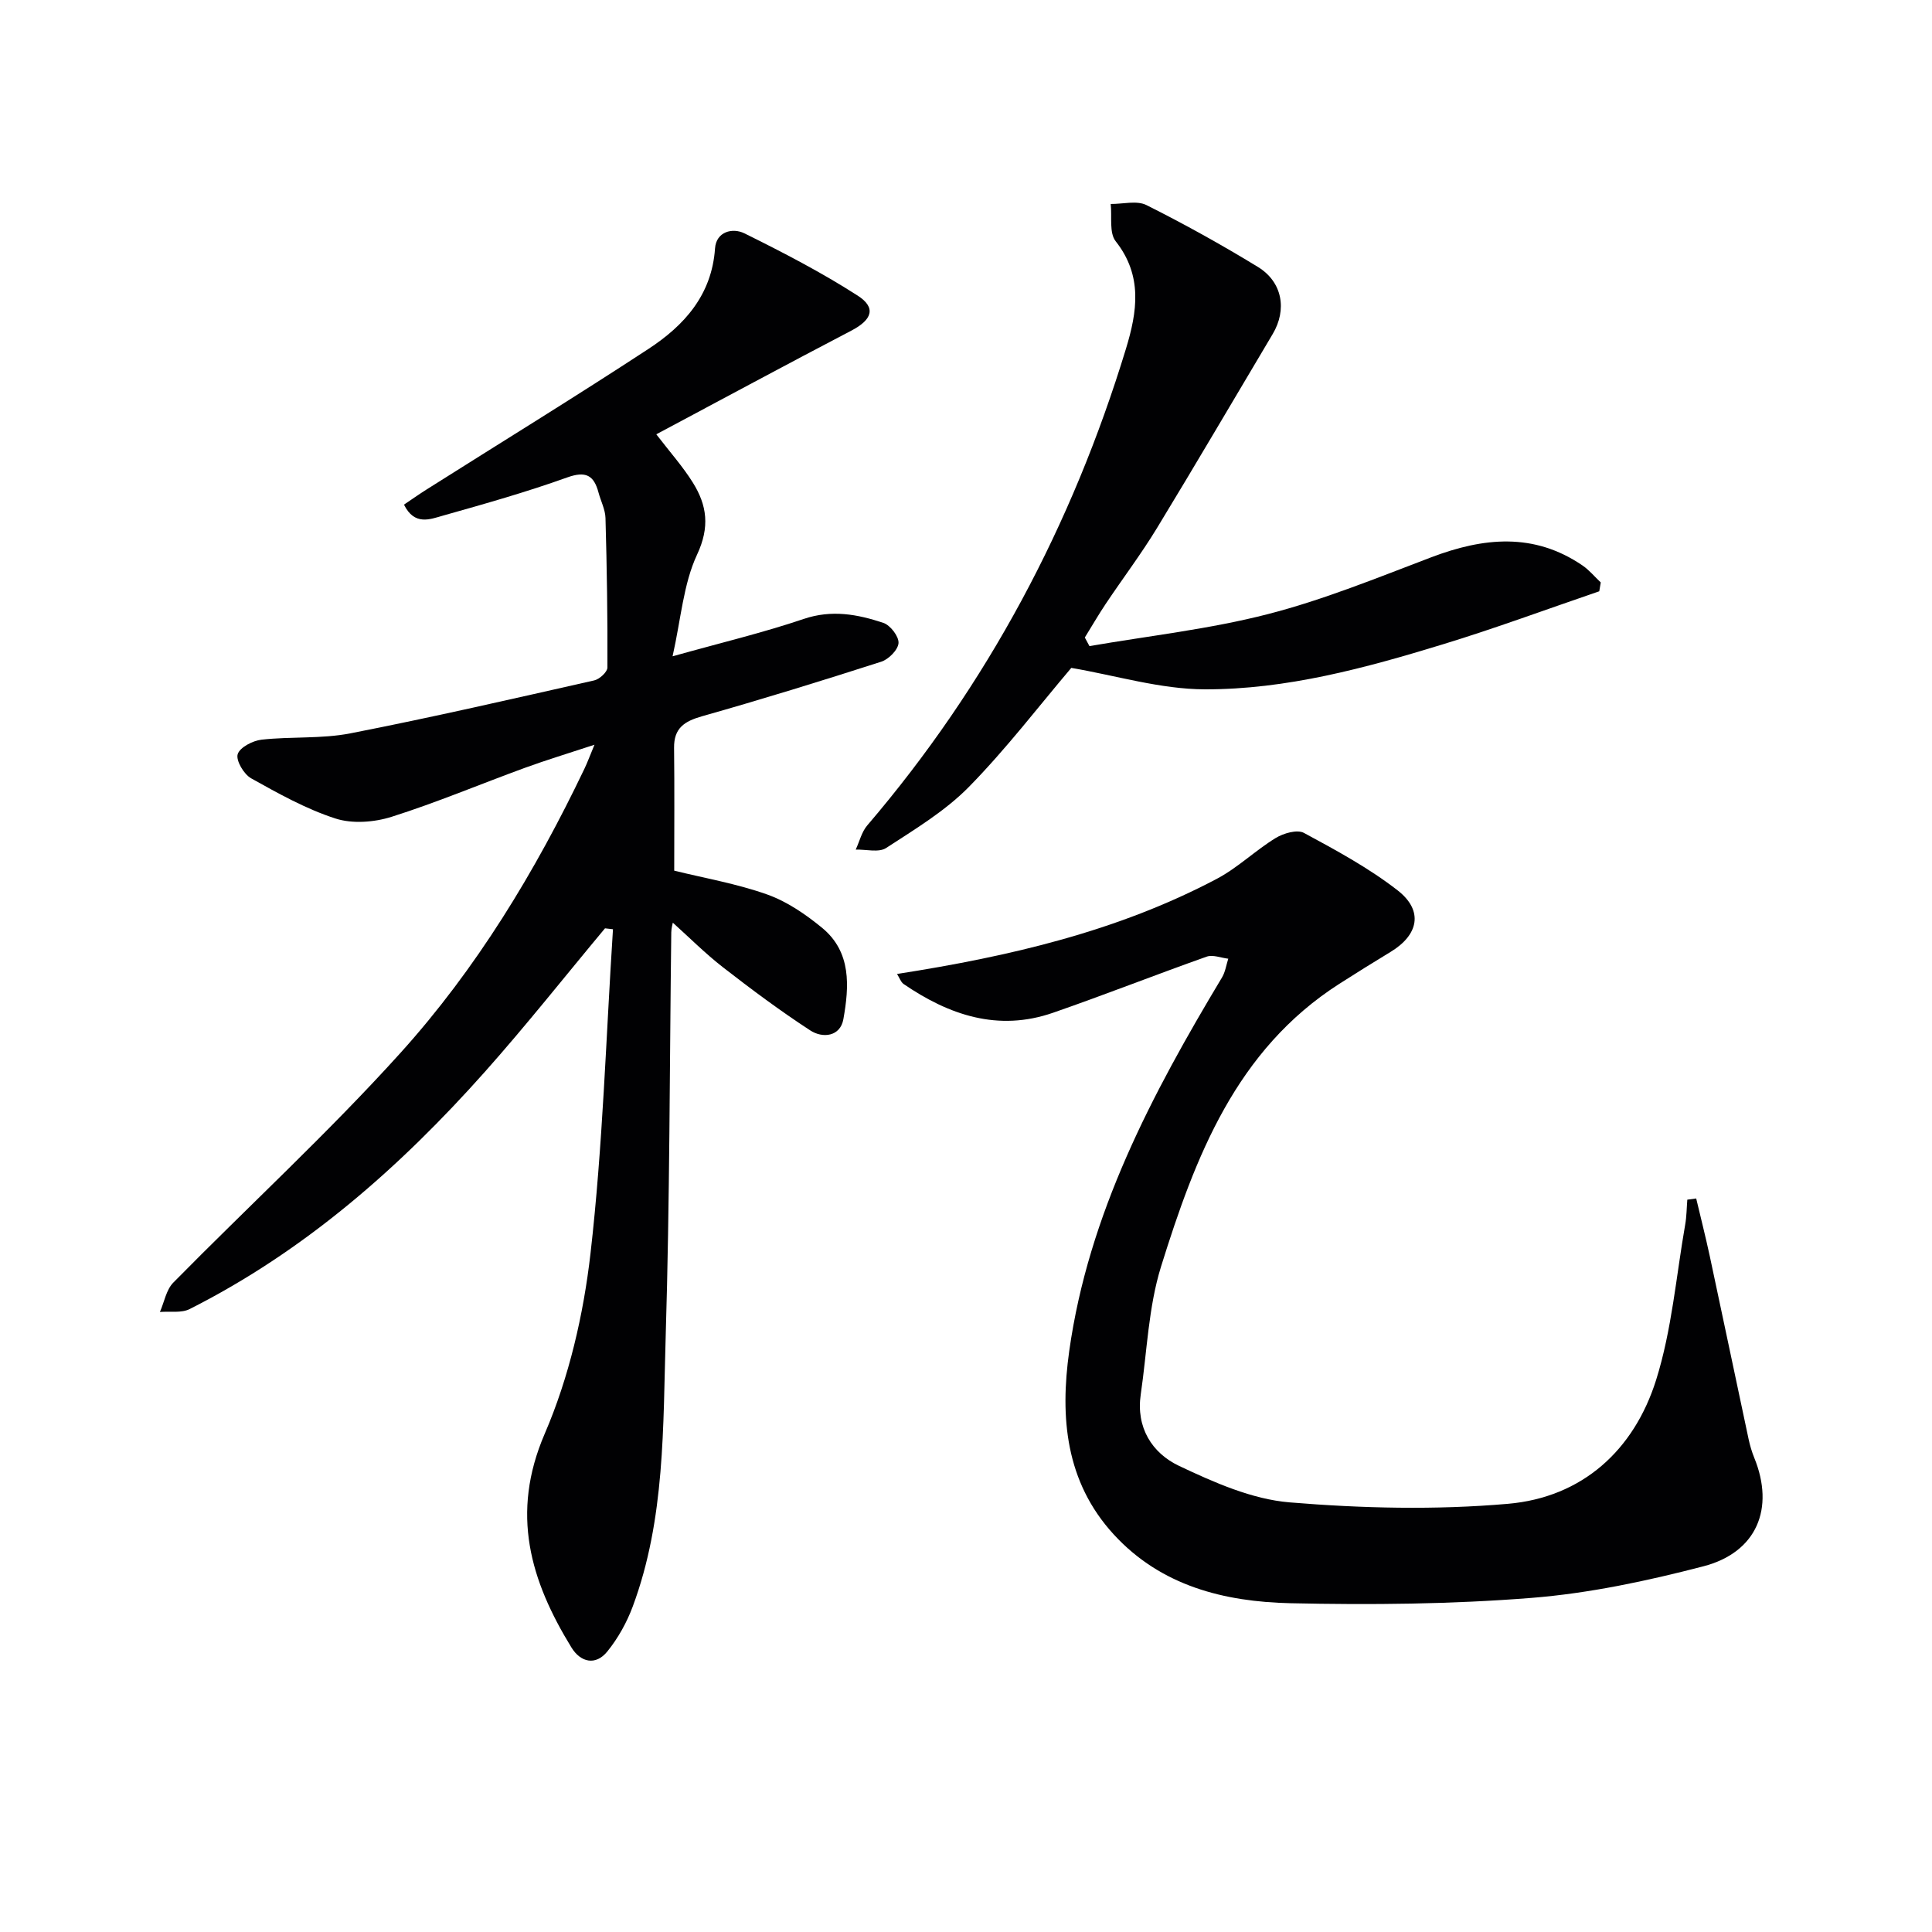
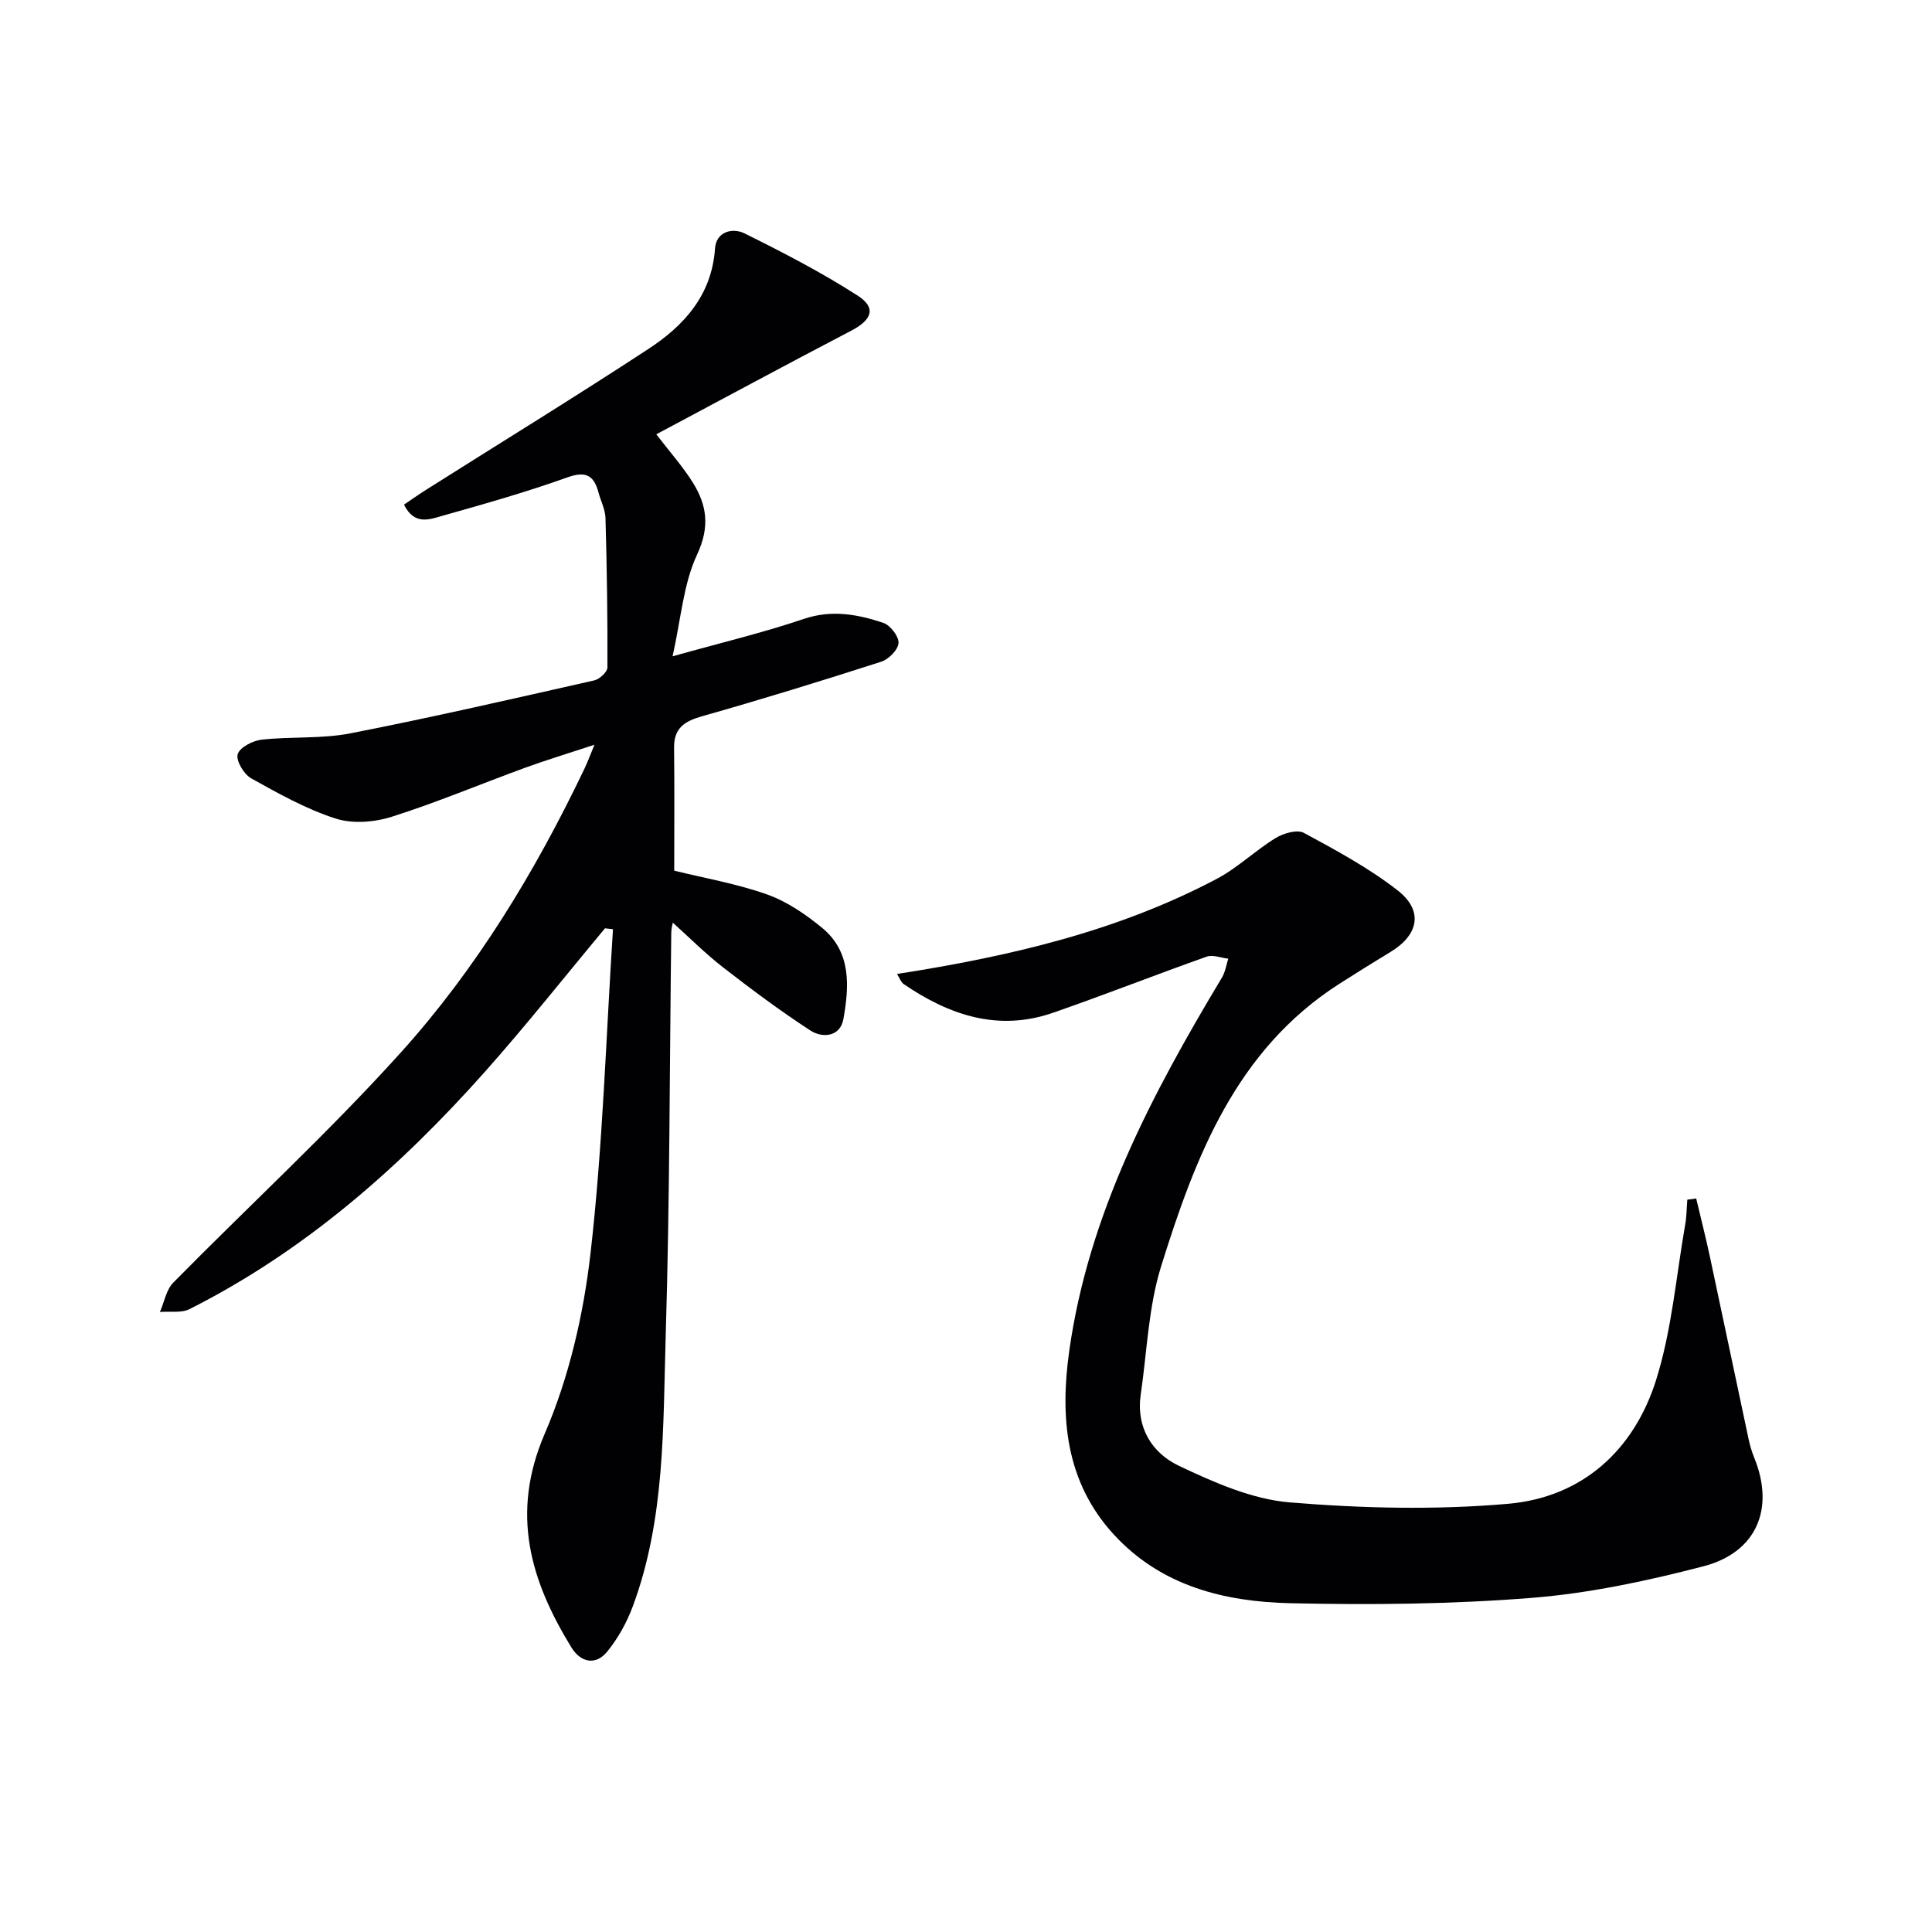
<svg xmlns="http://www.w3.org/2000/svg" enable-background="new 0 0 400 400" viewBox="0 0 400 400">
  <g fill="#010103">
    <path d="m125.26 192.2c-8.28 9.92-16.3 20.08-24.89 29.73-17.59 19.76-37.27 37.07-61.11 49.1-1.71.86-4.08.43-6.15.6.9-2.05 1.3-4.58 2.76-6.07 15.63-15.88 32.08-31 46.99-47.51 15.78-17.47 27.97-37.61 38.14-58.89.62-1.29 1.11-2.65 2.08-4.97-5.4 1.78-9.96 3.16-14.43 4.79-9.2 3.36-18.25 7.18-27.57 10.13-3.6 1.14-8.13 1.49-11.64.35-6.09-1.97-11.82-5.18-17.45-8.32-1.5-.84-3.18-3.68-2.78-4.99.43-1.41 3.12-2.81 4.96-3.01 6.1-.68 12.4-.14 18.38-1.31 16.9-3.3 33.69-7.17 50.48-10.96 1.1-.25 2.73-1.75 2.73-2.67.05-10.32-.11-20.64-.4-30.95-.05-1.76-.97-3.5-1.44-5.26-.96-3.6-2.63-4.53-6.52-3.13-8.42 3.02-17.05 5.46-25.67 7.89-2.67.75-5.9 2.15-8.09-2.27 1.56-1.05 3.1-2.14 4.7-3.15 15.31-9.68 30.75-19.16 45.9-29.08 7.41-4.85 13.13-11.15 13.8-20.82.24-3.48 3.63-4.33 6.08-3.12 7.99 3.95 15.94 8.07 23.43 12.88 3.95 2.53 2.99 5.03-1.3 7.27-13.39 6.99-26.68 14.16-40.37 21.46 2.87 3.74 5.51 6.69 7.57 10 2.93 4.7 3.55 9.18.87 14.91-2.84 6.08-3.32 13.27-5.07 21.05 10.03-2.81 18.72-4.88 27.14-7.73 5.8-1.97 11.16-.97 16.5.81 1.44.48 3.22 2.8 3.14 4.17-.08 1.39-2.04 3.38-3.58 3.87-12.31 3.96-24.68 7.78-37.12 11.3-3.66 1.04-5.82 2.47-5.77 6.53.1 8.47.03 16.93.03 25.43 6.23 1.54 12.93 2.69 19.24 4.93 4.11 1.46 7.97 4.11 11.38 6.91 6.1 5.02 5.61 12.14 4.4 18.92-.65 3.61-4.29 3.99-6.85 2.32-6.22-4.05-12.19-8.5-18.06-13.06-3.67-2.85-6.97-6.17-10.4-9.25-.04.26-.31 1.14-.32 2.02-.35 27.8-.31 55.62-1.15 83.4-.57 18.87-.08 38.01-6.82 56.14-1.23 3.32-3.05 6.59-5.27 9.33-2.41 2.99-5.53 2.26-7.42-.81-8.51-13.86-12.67-27.72-5.55-44.25 5.04-11.69 8.04-24.69 9.49-37.38 2.55-22.25 3.2-44.71 4.65-67.09-.51-.05-1.08-.12-1.65-.19z" />
    <path d="m185.72 201.65c23.25-3.63 45.61-8.81 66.21-19.7 4.33-2.29 7.97-5.87 12.17-8.44 1.63-1 4.47-1.82 5.86-1.07 6.67 3.6 13.43 7.26 19.39 11.89 5.4 4.2 4.39 9.22-1.46 12.76-3.55 2.15-7.08 4.35-10.58 6.59-21.44 13.72-29.85 35.86-36.92 58.52-2.63 8.45-2.91 17.63-4.21 26.49-1.01 6.87 2.34 12.16 7.94 14.81 7.24 3.42 15.07 6.9 22.87 7.55 14.99 1.24 30.23 1.6 45.19.3 15.4-1.33 26.12-11.08 30.71-25.67 3.24-10.33 4.13-21.39 6.01-32.14.3-1.69.3-3.44.44-5.16.61-.08 1.23-.17 1.84-.25.94 3.98 1.95 7.94 2.81 11.94 2.71 12.64 5.35 25.3 8.05 37.94.28 1.29.66 2.58 1.16 3.81 4.27 10.47.55 19.59-10.54 22.47-11.66 3.03-23.63 5.59-35.61 6.54-16.56 1.31-33.26 1.47-49.88 1.1-13.66-.31-26.77-3.54-36.59-14.25-10-10.91-11.13-24.26-9.21-37.95 3.99-28.41 17.13-53.19 31.64-77.37.68-1.14.87-2.57 1.29-3.87-1.5-.17-3.18-.88-4.46-.43-10.64 3.77-21.15 7.92-31.82 11.62-11.38 3.95-21.53.49-30.98-5.98-.55-.42-.81-1.26-1.32-2.05z" />
-     <path d="m331.11 122.42c-10.8 3.69-21.51 7.66-32.41 10.99-16.04 4.91-32.37 9.34-49.21 9.31-9.24-.02-18.47-2.87-27.69-4.44-6.65 7.83-13.43 16.72-21.19 24.63-4.92 5.01-11.19 8.78-17.15 12.66-1.52.99-4.16.27-6.29.33.78-1.68 1.22-3.64 2.38-5 24.88-29.1 42.43-62.16 53.57-98.7 2.33-7.66 3.5-15.11-2.13-22.25-1.38-1.75-.74-5.1-1.03-7.72 2.49.03 5.39-.77 7.4.23 7.85 3.93 15.55 8.21 23.05 12.79 5.12 3.12 6.09 8.87 3.08 13.92-7.98 13.39-15.85 26.85-23.95 40.16-3.28 5.39-7.1 10.44-10.61 15.69-1.52 2.27-2.89 4.65-4.33 6.97.32.59.64 1.19.96 1.78 12.33-2.13 24.85-3.51 36.93-6.62 11.52-2.96 22.65-7.52 33.81-11.76 10.81-4.11 21.27-5.2 31.36 1.7 1.4.96 2.51 2.33 3.76 3.5-.12.63-.21 1.23-.31 1.83z" />
  </g>
</svg>